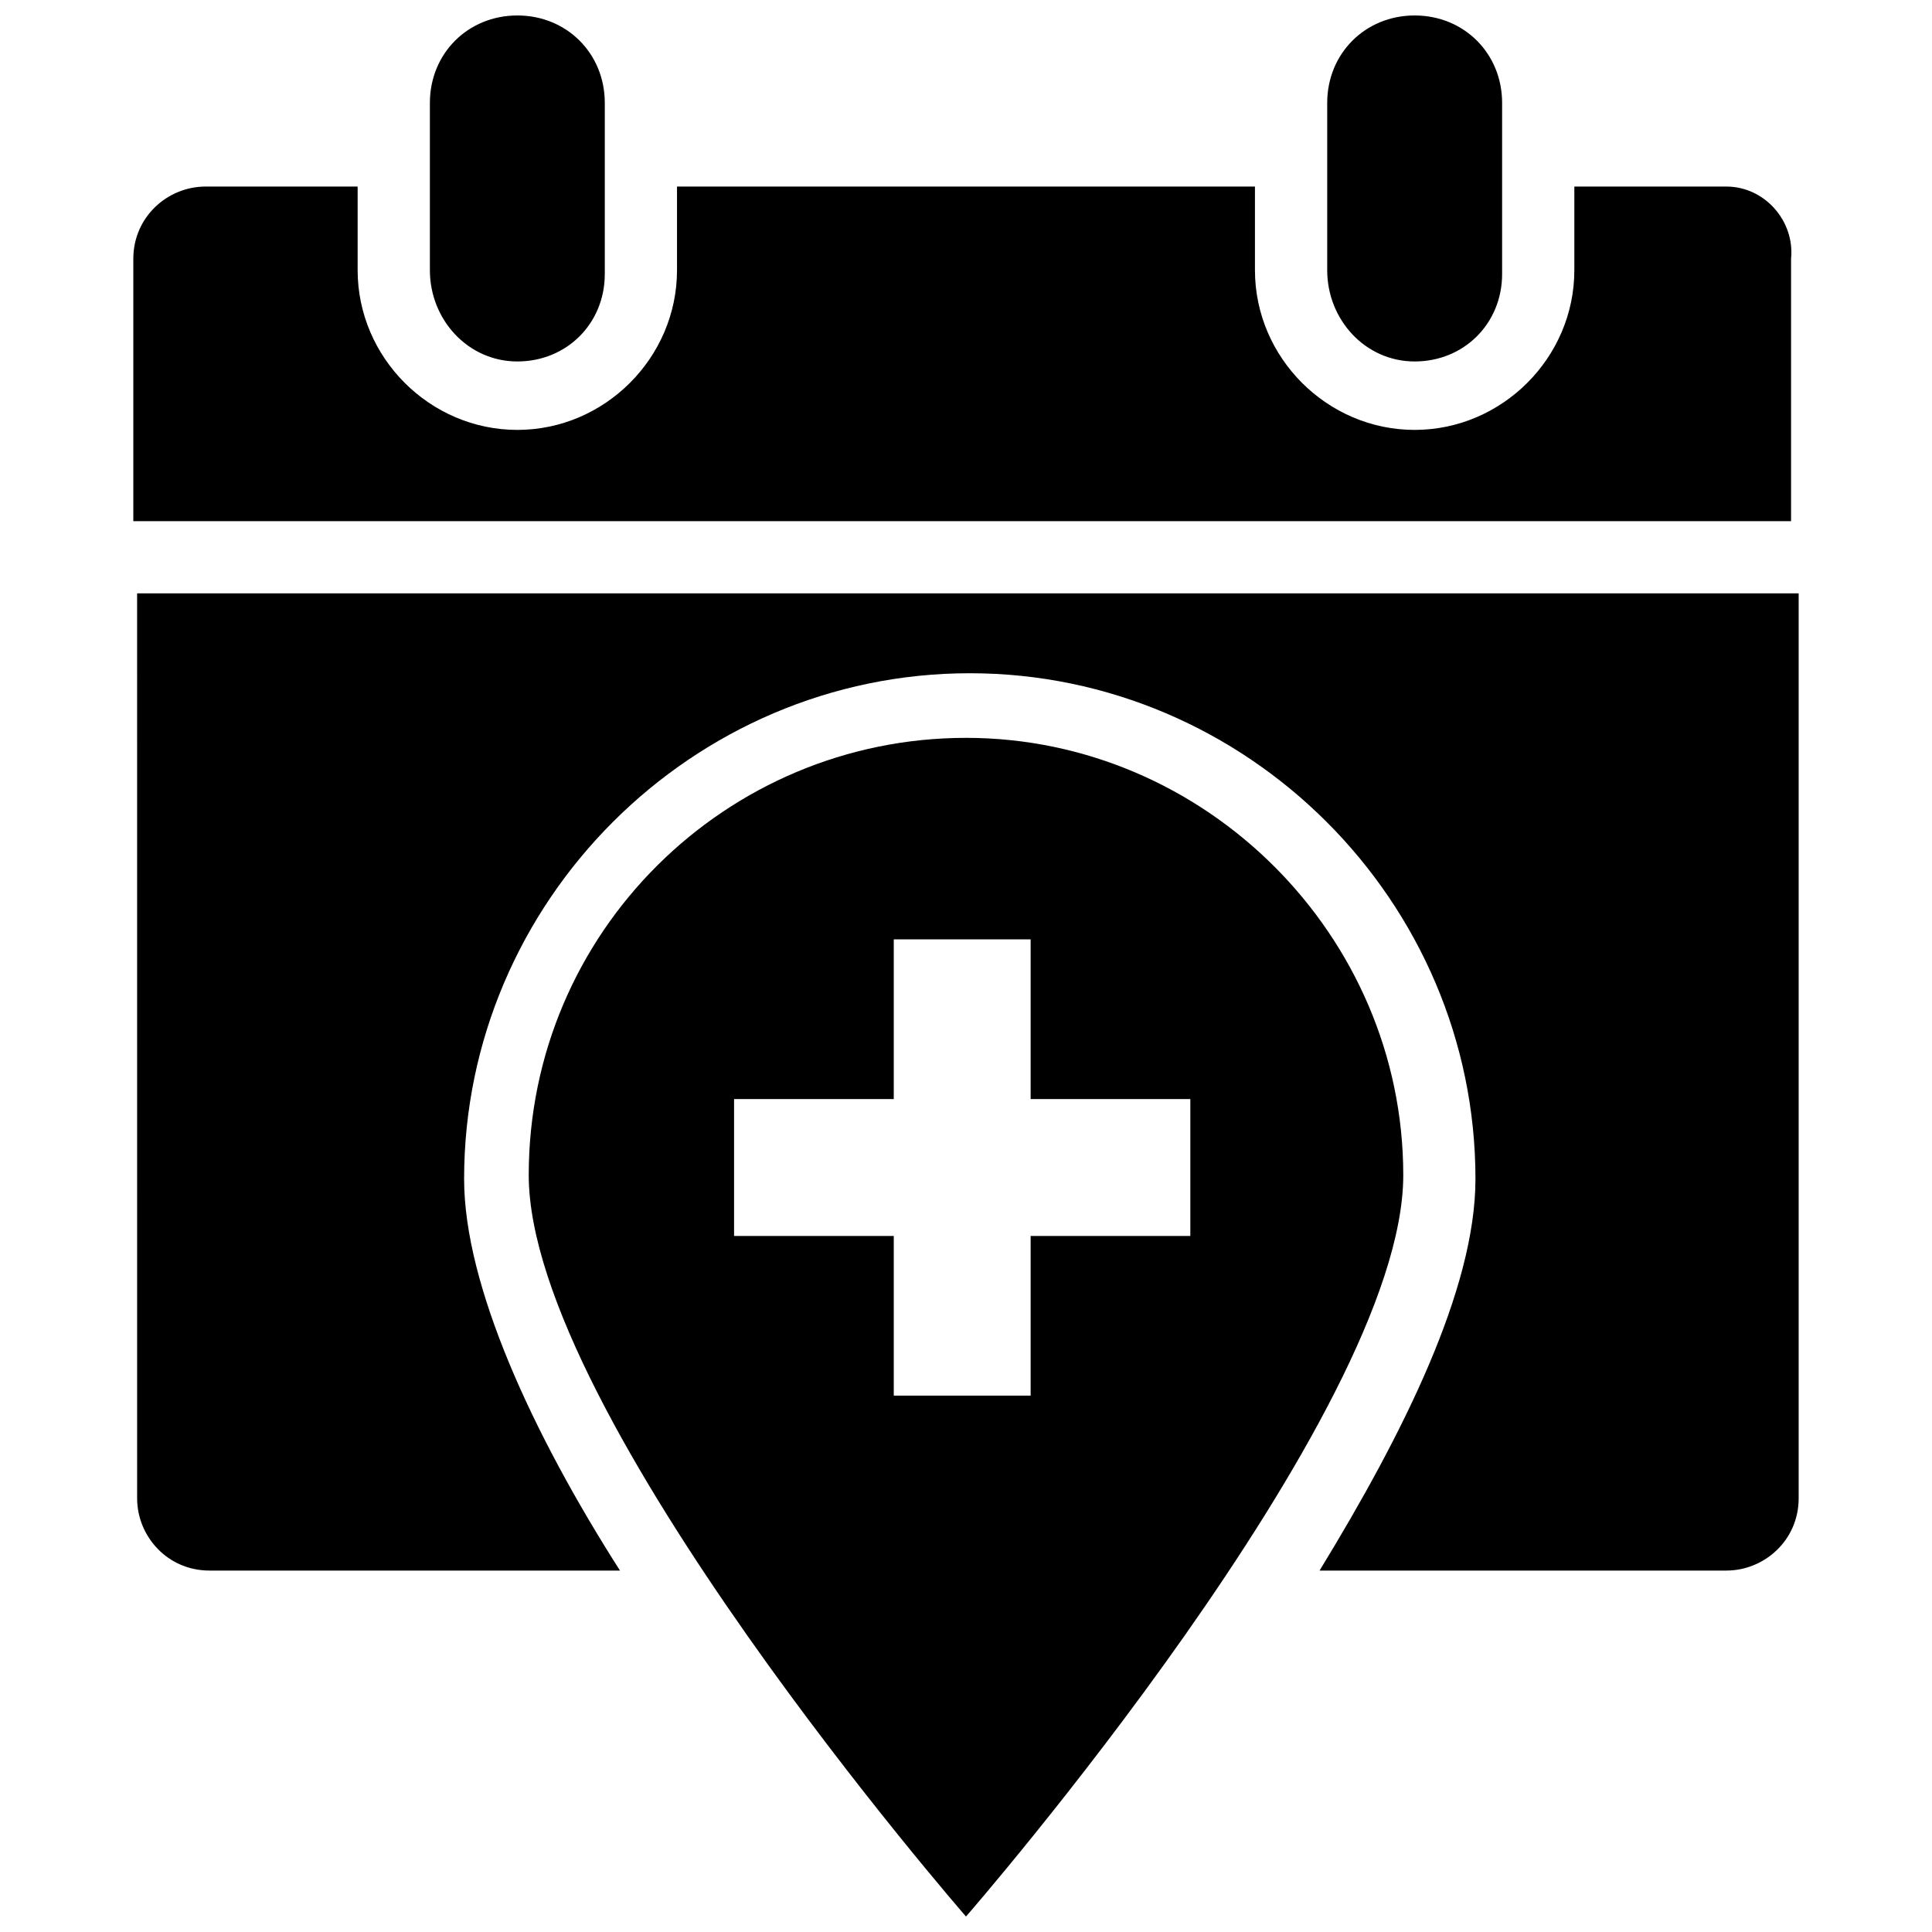
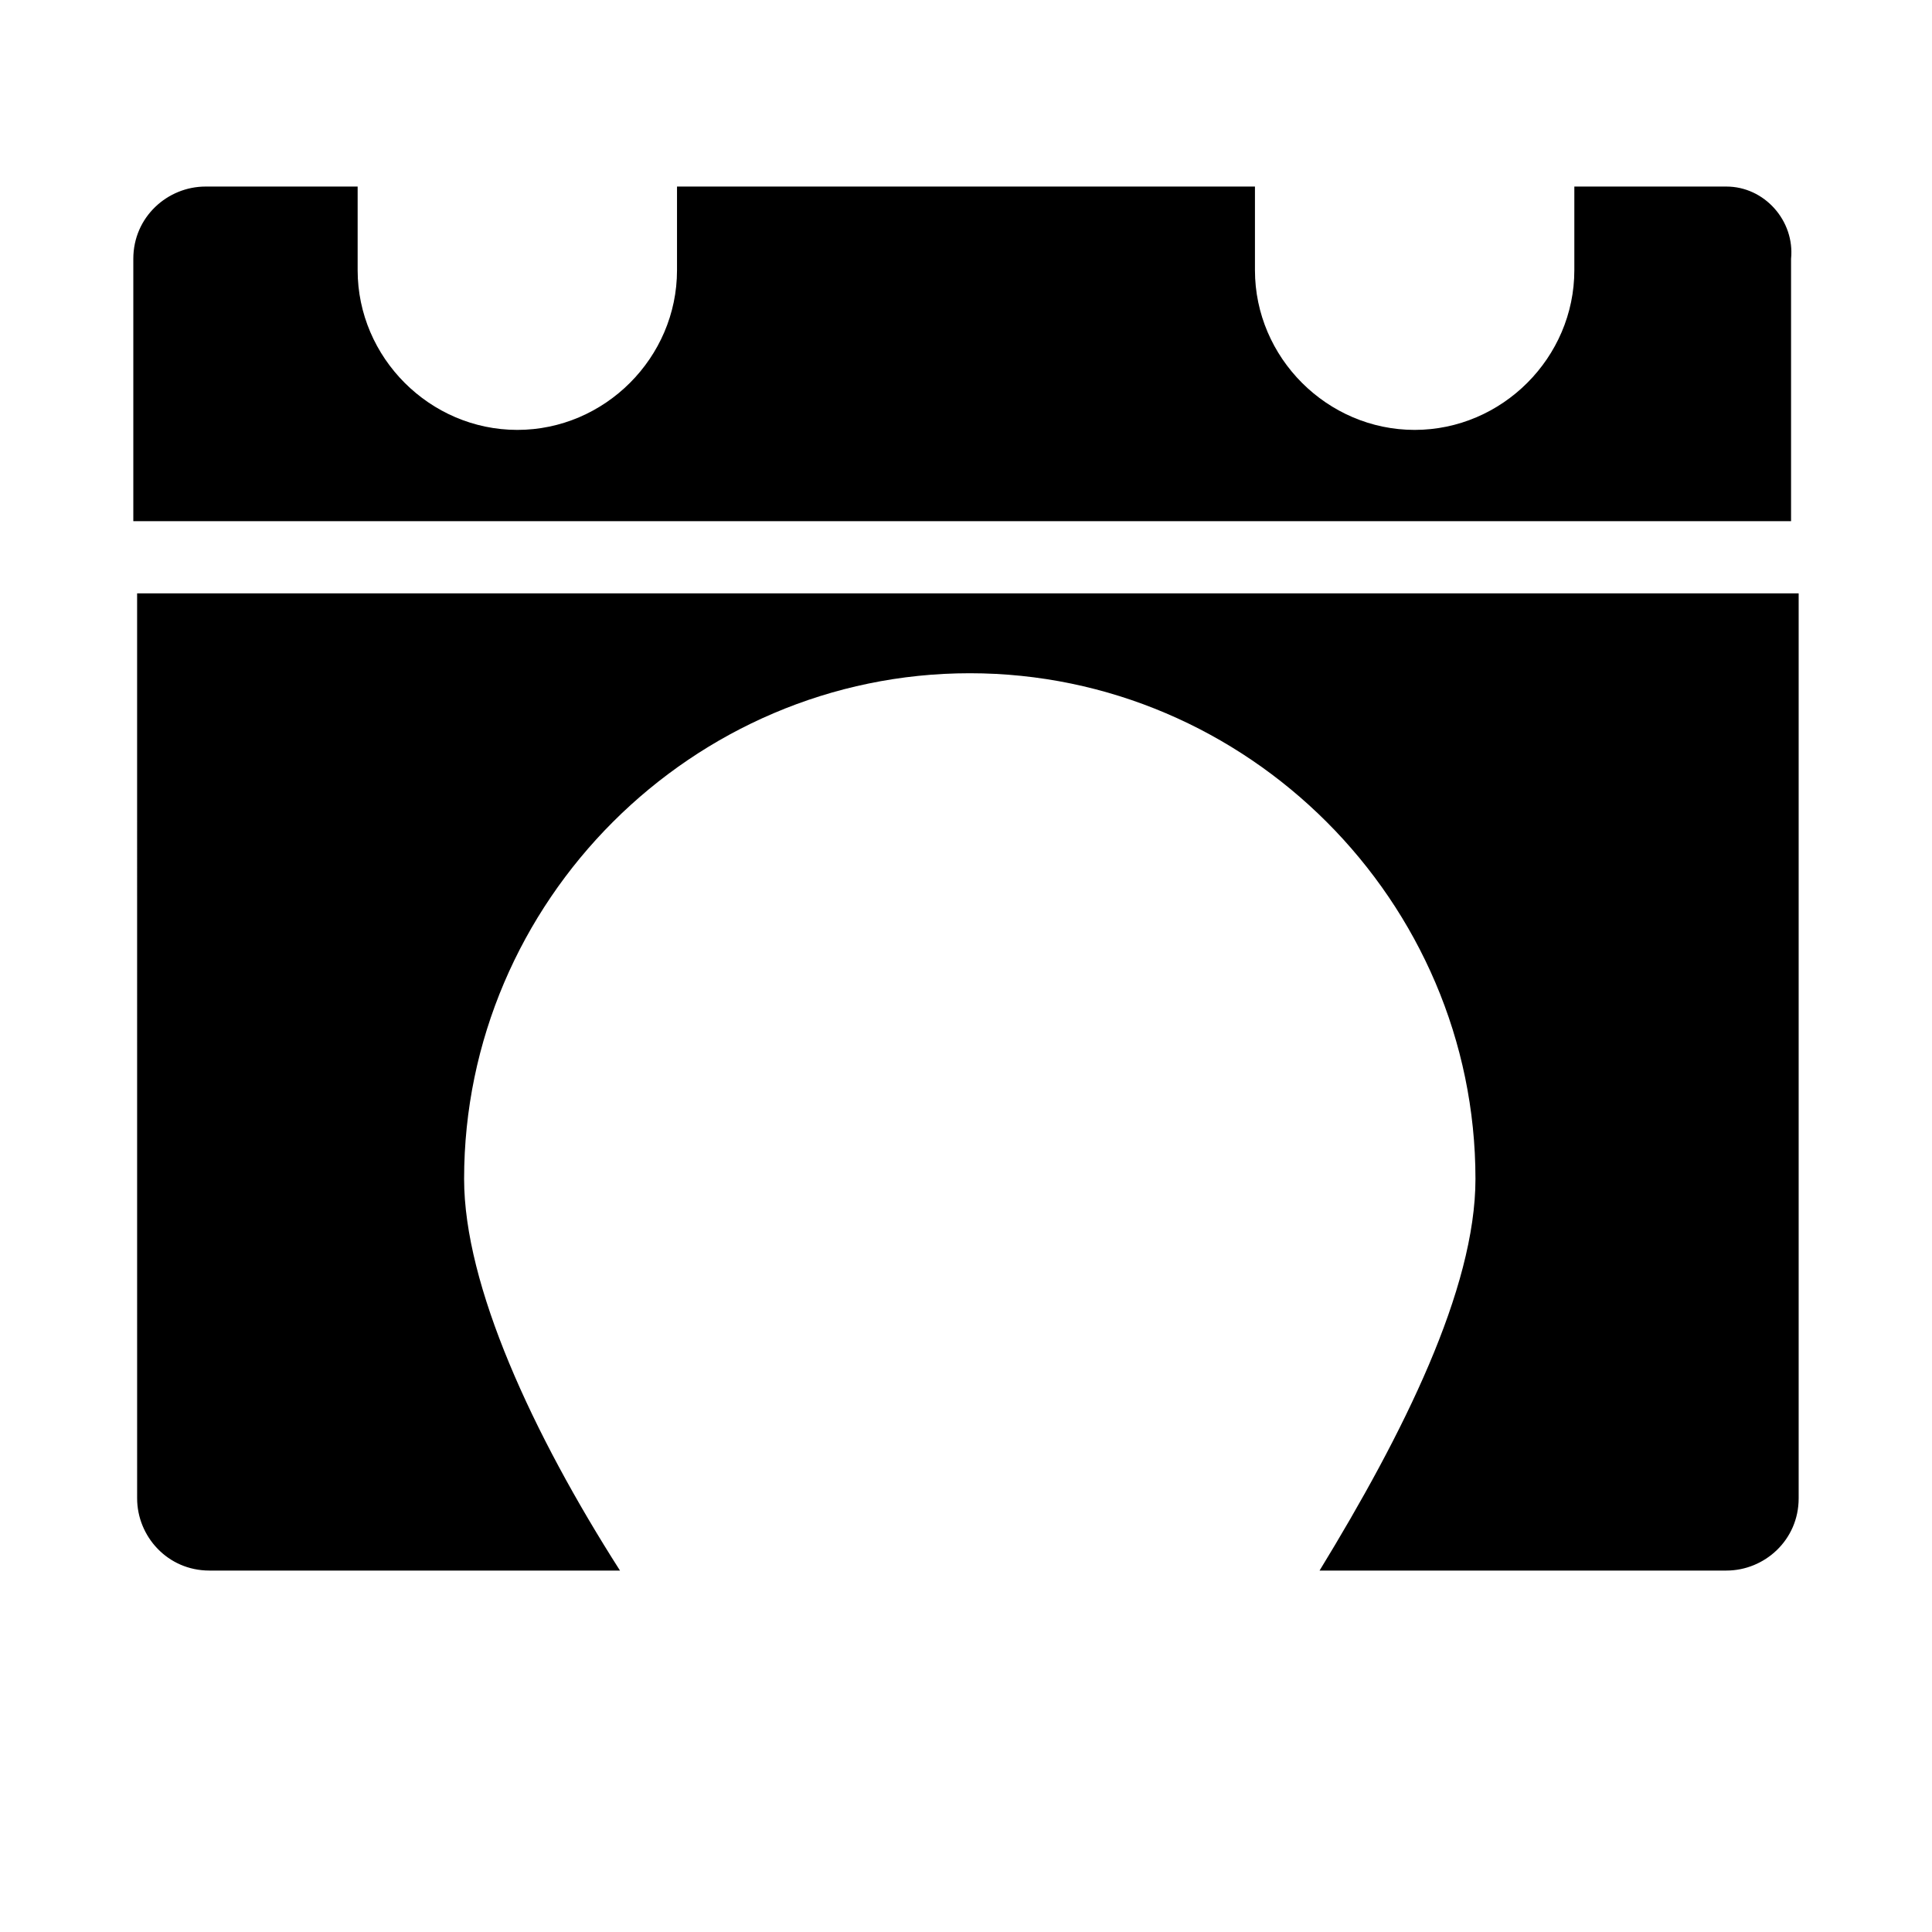
<svg xmlns="http://www.w3.org/2000/svg" width="800px" height="800px" version="1.1" viewBox="144 144 512 512">
  <defs>
    <clipPath id="c">
-       <path d="m495 148.09h48v91.906h-48z" />
-     </clipPath>
+       </clipPath>
    <clipPath id="b">
-       <path d="m257 148.09h48v91.906h-48z" />
-     </clipPath>
+       </clipPath>
    <clipPath id="a">
      <path d="m284 339h232v312.9h-232z" />
    </clipPath>
  </defs>
  <g clip-path="url(#c)">
    <path d="m518.9 239.79c13.098 0 23.176-10.078 23.176-23.176v-45.34c0-13.098-10.078-23.176-23.176-23.176-13.098 0-23.176 10.078-23.176 23.176v44.336c0 13.098 10.074 24.18 23.176 24.18z" />
  </g>
  <g clip-path="url(#b)">
-     <path d="m281.1 239.79c13.098 0 23.176-10.078 23.176-23.176v-45.34c0-13.098-10.078-23.176-23.176-23.176s-23.176 10.078-23.176 23.176v44.336c0.004 13.098 10.078 24.18 23.176 24.18z" />
-   </g>
-   <path d="m180.34 541.07c0 10.078 8.062 19.145 19.145 19.145h108.82c-23.176-36.273-41.312-75.57-41.312-103.79 0-73.555 60.457-134.01 134.01-134.01 73.555 0 134.01 60.457 134.01 134.01 0 29.223-19.145 67.512-41.312 103.79h107.82c10.078 0 19.145-8.062 19.145-19.145v-239.82h-440.33z" />
+     </g>
+   <path d="m180.34 541.07c0 10.078 8.062 19.145 19.145 19.145h108.82c-23.176-36.273-41.312-75.57-41.312-103.79 0-73.555 60.457-134.01 134.01-134.01 73.555 0 134.01 60.457 134.01 134.01 0 29.223-19.145 67.512-41.312 103.79h107.82c10.078 0 19.145-8.062 19.145-19.145v-239.82h-440.33" />
  <g clip-path="url(#a)">
-     <path d="m400 339.54c-63.48 0-115.88 51.387-115.88 115.88-0.004 63.48 115.88 196.48 115.88 196.48s115.88-133 115.88-196.48-52.398-115.88-115.88-115.88zm59.449 132h-42.32v42.32h-36.273v-42.32h-42.32v-36.273h42.32v-42.32h36.273v42.32h42.32z" />
-   </g>
+     </g>
  <path d="m601.52 193.44h-40.305v22.168c0 23.176-19.145 42.32-42.32 42.32-23.176 0-42.32-19.145-42.32-42.32v-22.168h-153.16v22.168c0 23.176-19.145 42.32-42.32 42.32-23.172 0-42.316-19.145-42.316-42.32v-22.168h-40.305c-10.078 0-19.145 8.062-19.145 19.145v69.527h439.32v-69.527c1.008-10.078-7.055-19.145-17.129-19.145z" />
</svg>